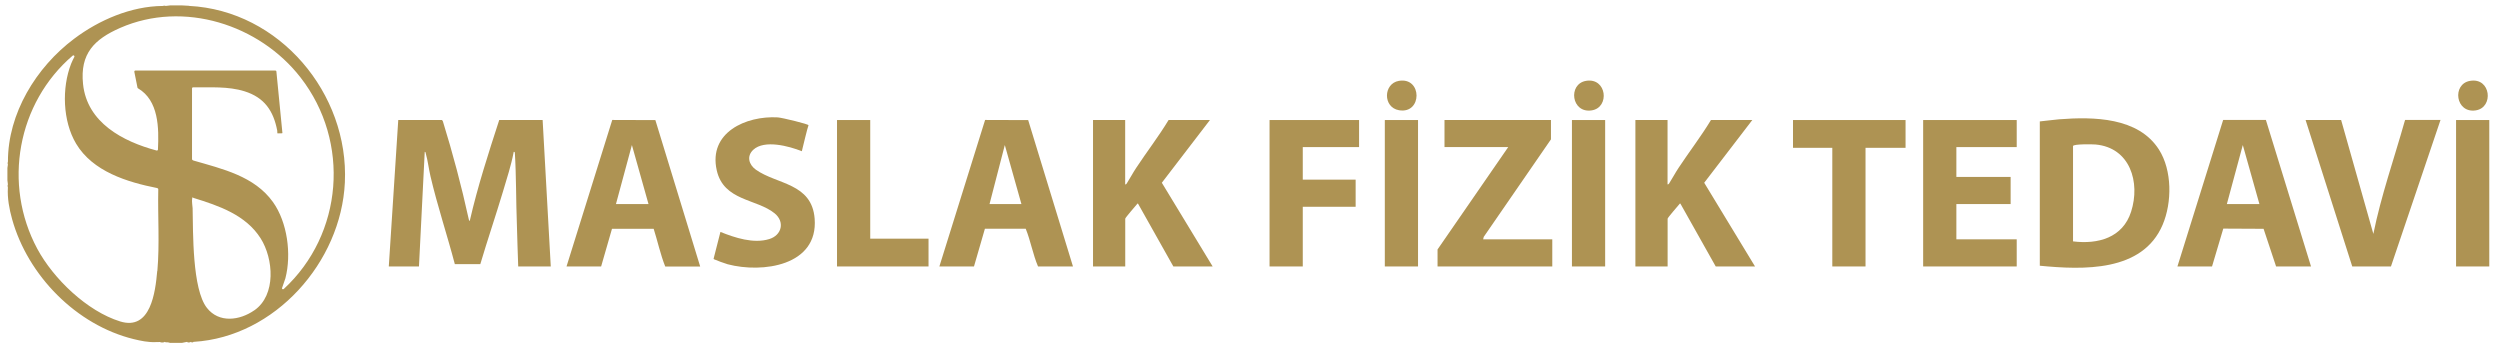
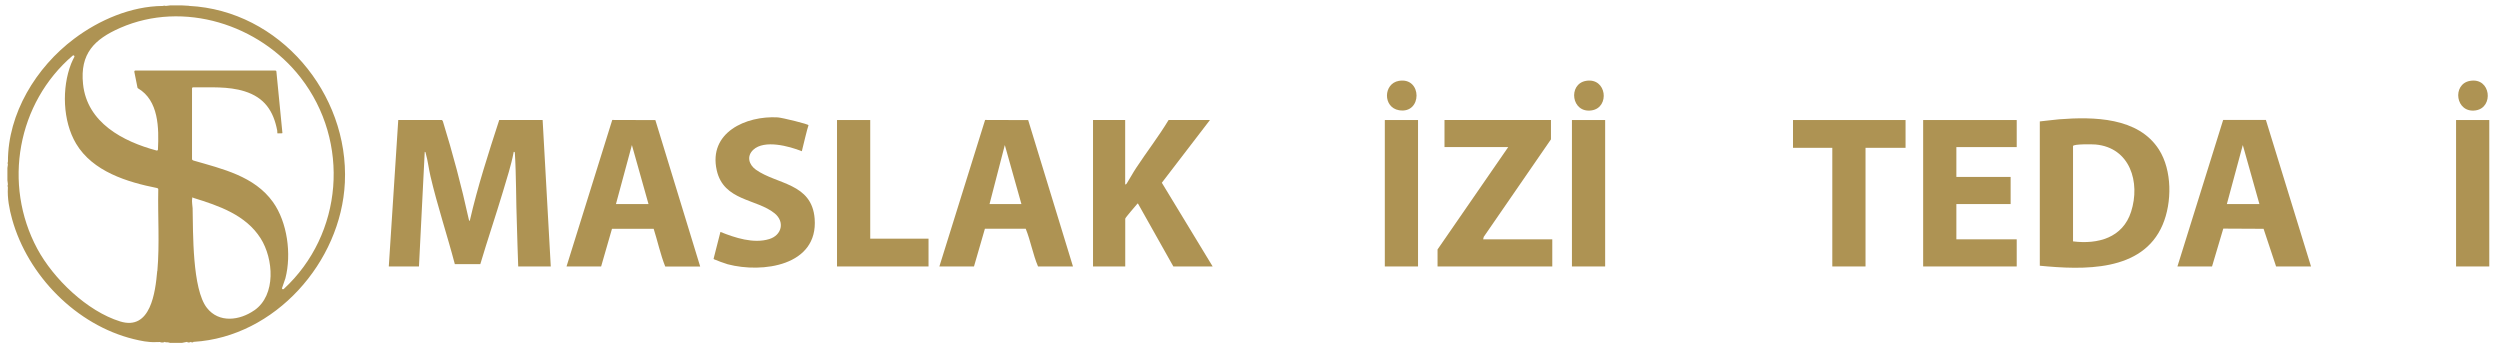
<svg xmlns="http://www.w3.org/2000/svg" id="Layer_1" baseProfile="tiny" version="1.2" viewBox="0 0 3778.3 528.5">
  <g>
    <path d="M776.2,230.5c-3.6,19.2-10.5,40.3-16.1,59.2-10.8,36-23.5,73.4-34.2,109.5h-5.4c-6.1,0-21.6,0-27.8,0h-5.3c-11.4-43.4-26.6-89.1-36.8-132.8-2.6-11-4-23.5-7-34-.3-1.1-.3-3.1-1.7-2.9l-8.7,173.2h-45.6l14.3-221.3h66.1l1.3,1.8c15,48.7,28.1,97.7,39,147.5.2.8.5,2.1.9,2.8s.8.3.9-.2c11.8-51.5,28.1-101.7,44.4-151.9h65.6l12.3,221.3h-49.2c-1-21-1.2-42-2-63.1-1.4-35.8-.9-73.7-3.1-109.1-1-1.5-1.7-1.5-2,0Z" fill="#ae9353" />
    <path d="M1700.5,181.4v97.3c1.2.1,1.6-.3,2.3-1.3,4.9-7.7,9.2-15.9,14.3-23.6,16-24.3,34-47.5,49-72.4h62.5l-72.7,94.8,76.8,126.5h-59.4l-53.3-94.8c-.7-1-1.5.5-2,1.1-2.2,2.6-17.4,20.1-17.4,21.5v72.2h-48.7v-221.3h48.7Z" fill="#ae9353" />
-     <path d="M2520.2,181.4v97.3c1,.1,1.6-.3,2.3-1.3,4.9-7.7,9.2-15.9,14.3-23.6,16-24.3,34-47.5,49-72.4h62.5l-72.7,94.8,76.8,126.5h-59.4l-53.3-94.8c-.7-1-1.5.5-2,1.1-2.2,2.6-17.4,20.1-17.4,21.5v72.2h-48.7v-221.3h48.7Z" fill="#ae9353" />
    <polygon points="3047.9 222.3 2956.7 222.3 2956.7 267.4 3038.7 267.4 3038.7 308.4 2956.7 308.4 2956.7 361.7 3047.9 361.7 3047.9 402.7 2906.5 402.7 2906.5 181.4 3047.9 181.4 3047.9 185.3 3047.9 212.9 3047.9 222.3" fill="#ae9353" />
    <polygon points="2344 181.4 2344 210.6 2242.4 358 2241.5 361.7 2346 361.7 2346 402.7 2172.6 402.7 2172.6 396.1 2172.6 377 2279.4 222.3 2183.1 222.3 2183.1 181.4 2344 181.4" fill="#ae9353" />
-     <path d="M3538.2,181.4l48.7,172.1c11.7-57.9,31.4-113.7,47.4-170.4l.6-1.8h53.5c0,0-74.9,221.4-74.9,221.4h-2.4c0,0-49.5,0-49.5,0h-6.6l-70.5-221.3h53.8Z" fill="#ae9353" />
    <path d="M1211.7,228.5c-19-7.6-56.5-17.8-73.3-2.1-10.3,9.7-6.7,22.4,3.9,30,31.5,22.5,84.7,20,88.9,74.1,5.5,71.3-79,82.7-131.4,68.9-3.5-.9-17.9-6.2-20.3-7.4l-1.1-.7,10.4-40.8c22.1,8.9,50.1,18.1,73.8,10.8,18.9-5.8,23.9-26,8.1-38.9-27.1-22.1-77.1-18.5-87.5-65.1-12.8-57.1,44.2-82.6,92.2-79.9,6.5.4,47.2,10.3,46.5,11.9-1.7,4.1-8.1,31.3-10.1,39.3Z" fill="#ae9353" />
-     <polygon points="2054 181.4 2054 222.3 1968.9 222.3 1968.9 271.5 2048.8 271.5 2048.8 312.5 1968.9 312.5 1968.9 402.7 1918.7 402.7 1918.7 181.4 2054 181.4" fill="#ae9353" />
    <polygon points="2879.9 181.4 2879.9 223.4 2819.4 223.4 2819.4 402.7 2769.2 402.7 2769.2 223.4 2709.8 223.4 2709.8 181.4 2879.9 181.4" fill="#ae9353" />
    <polygon points="1315.2 181.4 1315.2 360.7 1403.3 360.7 1403.3 402.7 1265 402.7 1265 181.4 1315.2 181.4" fill="#ae9353" />
    <rect x="2092.9" y="181.4" width="50.2" height="221.3" fill="#ae9353" />
    <rect x="2375.7" y="181.4" width="50.2" height="221.3" fill="#ae9353" />
    <rect x="3711.9" y="181.4" width="50.2" height="221.3" fill="#ae9353" />
    <path d="M2397,122.2c31.4-5.3,36.3,40.2,8.7,44.6-31,4.9-36.4-39.9-8.7-44.6Z" fill="#ae9353" />
    <path d="M2114.2,122.2c35.5-6,35.5,50.4.2,44.4-24.7-4.2-23.9-40.4-.2-44.4Z" fill="#ae9353" />
    <path d="M3733.1,122.2c31.5-5.4,36.1,40.2,8.7,44.6-30.8,4.9-36.5-39.9-8.7-44.6Z" fill="#ae9353" />
    <path d="M3262.9,226.1c-31.3-49.1-99-49.8-150.9-45.8-9.2.7-20,2.4-29.2,3.2v218.1c65.4,6.3,155.1,9.8,185.6-61.8,14.4-33.7,14.5-82.3-5.5-113.7ZM3220.8,319.9c-12.6,39.5-50.1,49.6-87.8,44.9v-144c0-3.4,30.4-2.8,34.2-2.4,52.1,4.8,67.8,57.1,53.6,101.5Z" fill="#ae9353" />
    <path d="M3424.4,181.3h-64.5s-69.1,221.4-69.1,221.4h52.3l17-57.2,60.9.3,18.9,56.9h52.8l-68.2-221.4ZM3365.5,308.4l24.1-89.2,25.1,89.2h-49.2Z" fill="#ae9353" />
    <path d="M990.3,181.5l-65-.2-69.1,221.4h52.3l16.4-56.9h40.7c0,0,13.8,0,13.8,0,2.6,0,8.5,0,8.5,0,5.8,18.1,10.4,39.5,17.5,57h52.8l-67.7-221.2ZM930.9,308.4l24.1-89.2,25.1,89.2h-49.2Z" fill="#ae9353" />
    <path d="M1553.8,181.5l-65-.2-69.1,221.4h52.3l16.5-57c17.5,0,52.4,0,52.4,0,3.2,0,9.3,0,9.3,0,7.4,18.2,10.9,39,18.6,57h52.8l-67.7-221.2ZM1495.5,308.4l23.1-89.2,25.1,89.2h-48.2Z" fill="#ae9353" />
  </g>
  <path d="M275.6,8.2c0,0-.1,0-.2,0h-18.3c0,0-.1,0-.2,0-2,.2-3.8.5-5.7.7s-.5,0-.8,0c-1.2-.4-2.8-.5-4,0s-.4.1-.6.1c-47.7.4-96.1,21.2-133.9,49.7C54.6,101.7,11.8,171.5,12,244.3c0,.2,0,.5-.2.7-.4,1-.4,2.2,0,3.2s.1.5.1.7c-.2,1.6-.4,3.2-.7,4.9s0,.2,0,.2v18.3c0,0,0,.1,0,.2.3,2,.5,3.9.7,5.7s0,.5-.1.7c-.4,1.2-.5,2.7,0,4s.1.4.1.7c-.9,16.1,2.1,32.1,6.4,47.6,23.8,85.4,97.2,160.1,183.8,181.3,10.7,2.6,22.1,5,33.1,4.5s5.2,0,7.8.4,4.5.2,6.2-.8h0c.3.5.9.7,1.5.7,2.1-.2,4.1,0,6,.8s.4.1.5.1h17.4c0,0,.2,0,.3,0,2.4-.4,4.7-.9,6.9-1.4s.8,0,1.1.2c1.4.8,3.3.7,4.9,0s.9,0,1.4.2c.8.5,2.2.4,3-.3s.5-.3.8-.3c122.5-7.5,222.5-120.5,228.2-240.7,6.4-134.7-98.9-260.1-235.4-267-.2,0-.4,0-.6-.2M237.6,409.7c-2.8,31.6-9.8,90.4-56,76.1-49.9-15.4-100.8-64.4-125.2-109.7C3.8,278.3,26.3,155.5,109.9,84c1.3-1.1,3.2.4,2.5,1.9-1.7,3.4-3.5,6.8-4.9,10.4-14.3,36.6-12.8,86.7,7.5,120.8,25.1,42.1,77.1,58.1,122.5,67.1.3,0,.5.2.8.4l.4.3c.3.3.5.7.5,1.2-.9,41.1,2.2,82.7-1.4,123.6ZM384.3,469c-22.1,15.4-53.4,19.6-71.6-3.7-22.3-28.4-20.8-114.3-21.6-150.7,0-1.8-1.5-10.8-.7-14.4s1.1-1.4,2-1.1c38.2,11.8,79,25.6,101.5,61.1,19.5,30.8,23.7,85.7-9.5,108.8ZM426.3,435.2l5.1-14.8s0,0,0-.1c9.3-36.1,3-84.4-18.9-115-28.1-39.2-76.4-50-120.2-62.7-.2,0-.3-.1-.4-.2l-1-.6c-.4-.3-.7-.8-.7-1.3v-106.9c0-.9.7-1.6,1.6-1.6,25.8.3,52.9-1.8,77.8,6,30,9.4,43.7,29.5,49.4,59.5.2,1.1,0,3.9.2,4,.2.2,3.7,0,6,0s1.6-.8,1.5-1.7l-9-91.8c0-.8-.8-1.4-1.6-1.4h-211.5c-1,0-1.7.9-1.6,1.9l4.8,24c0,.4.4.8.8,1,31.3,18.4,31.7,59.9,30.1,92.5,0,1-1,1.7-2,1.5-50.9-13.6-105.2-42.1-111.2-100.5-4.8-45.9,17-67.7,56.3-84.9C277.4.3,392.1,37.1,454.3,117.2c75.5,97.1,64.3,236.9-25.5,319.6-1.2,1.1-3.1-.1-2.6-1.7Z" fill="#ae9353" />
</svg>